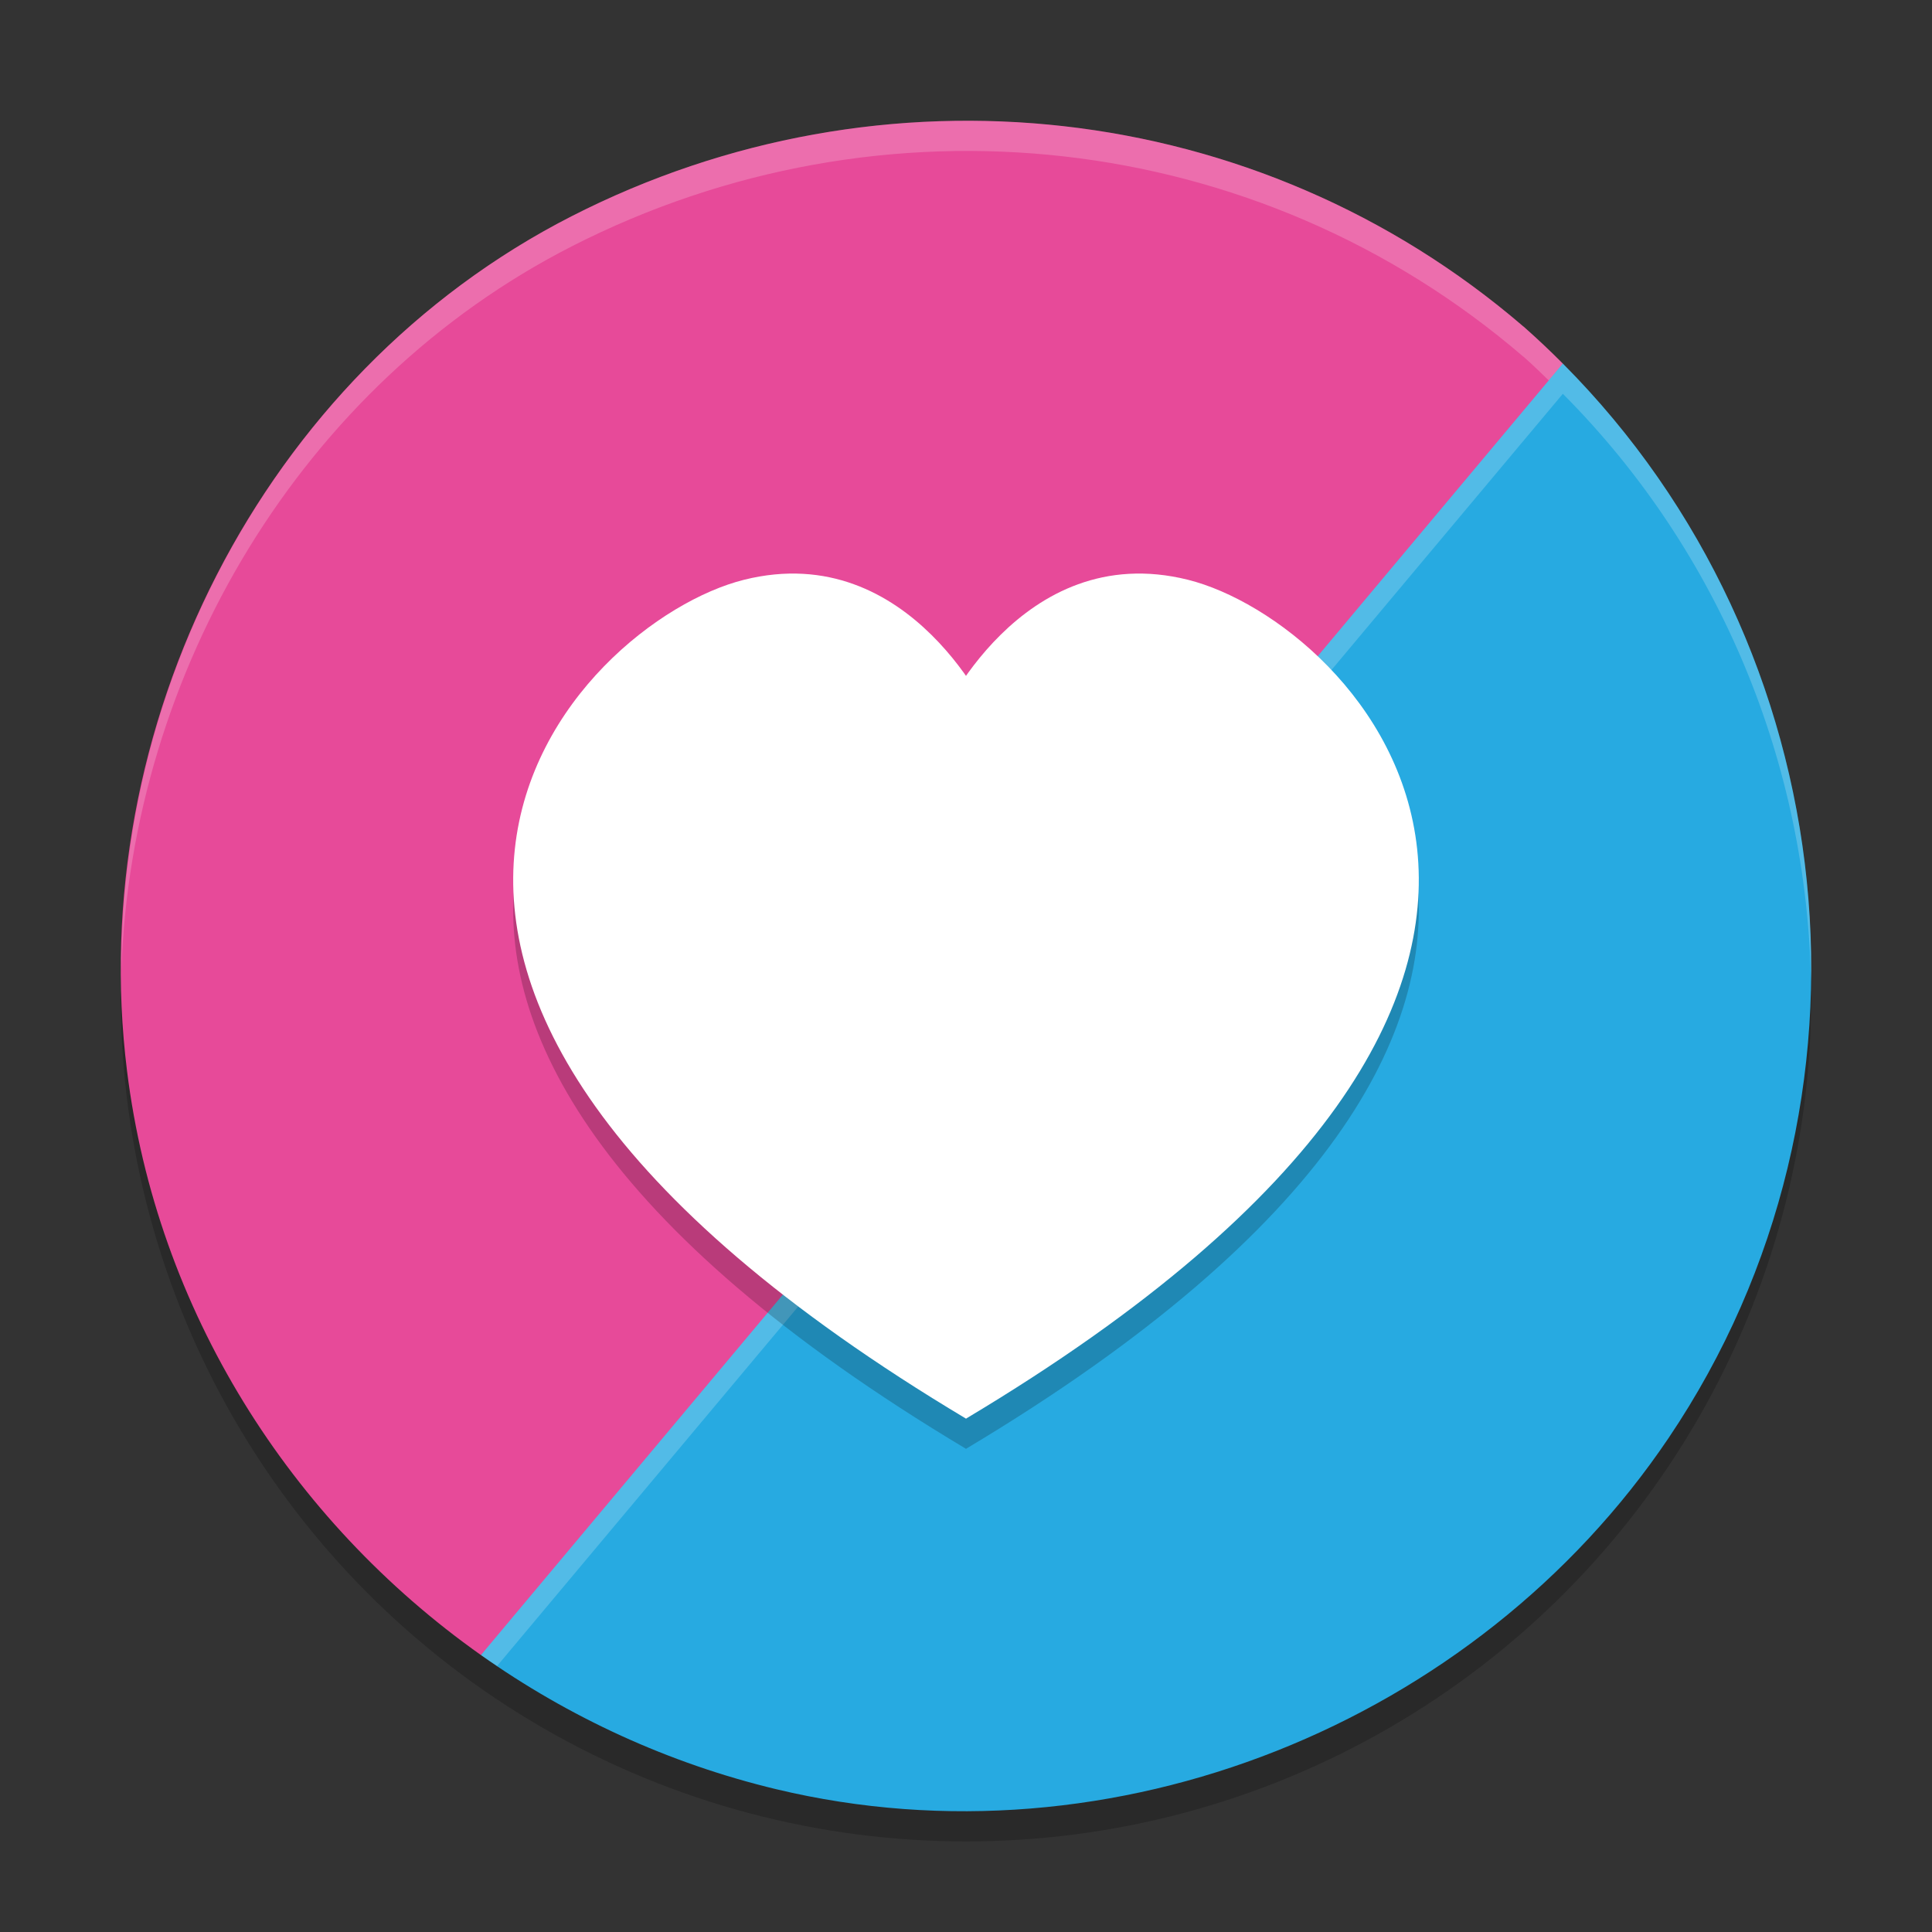
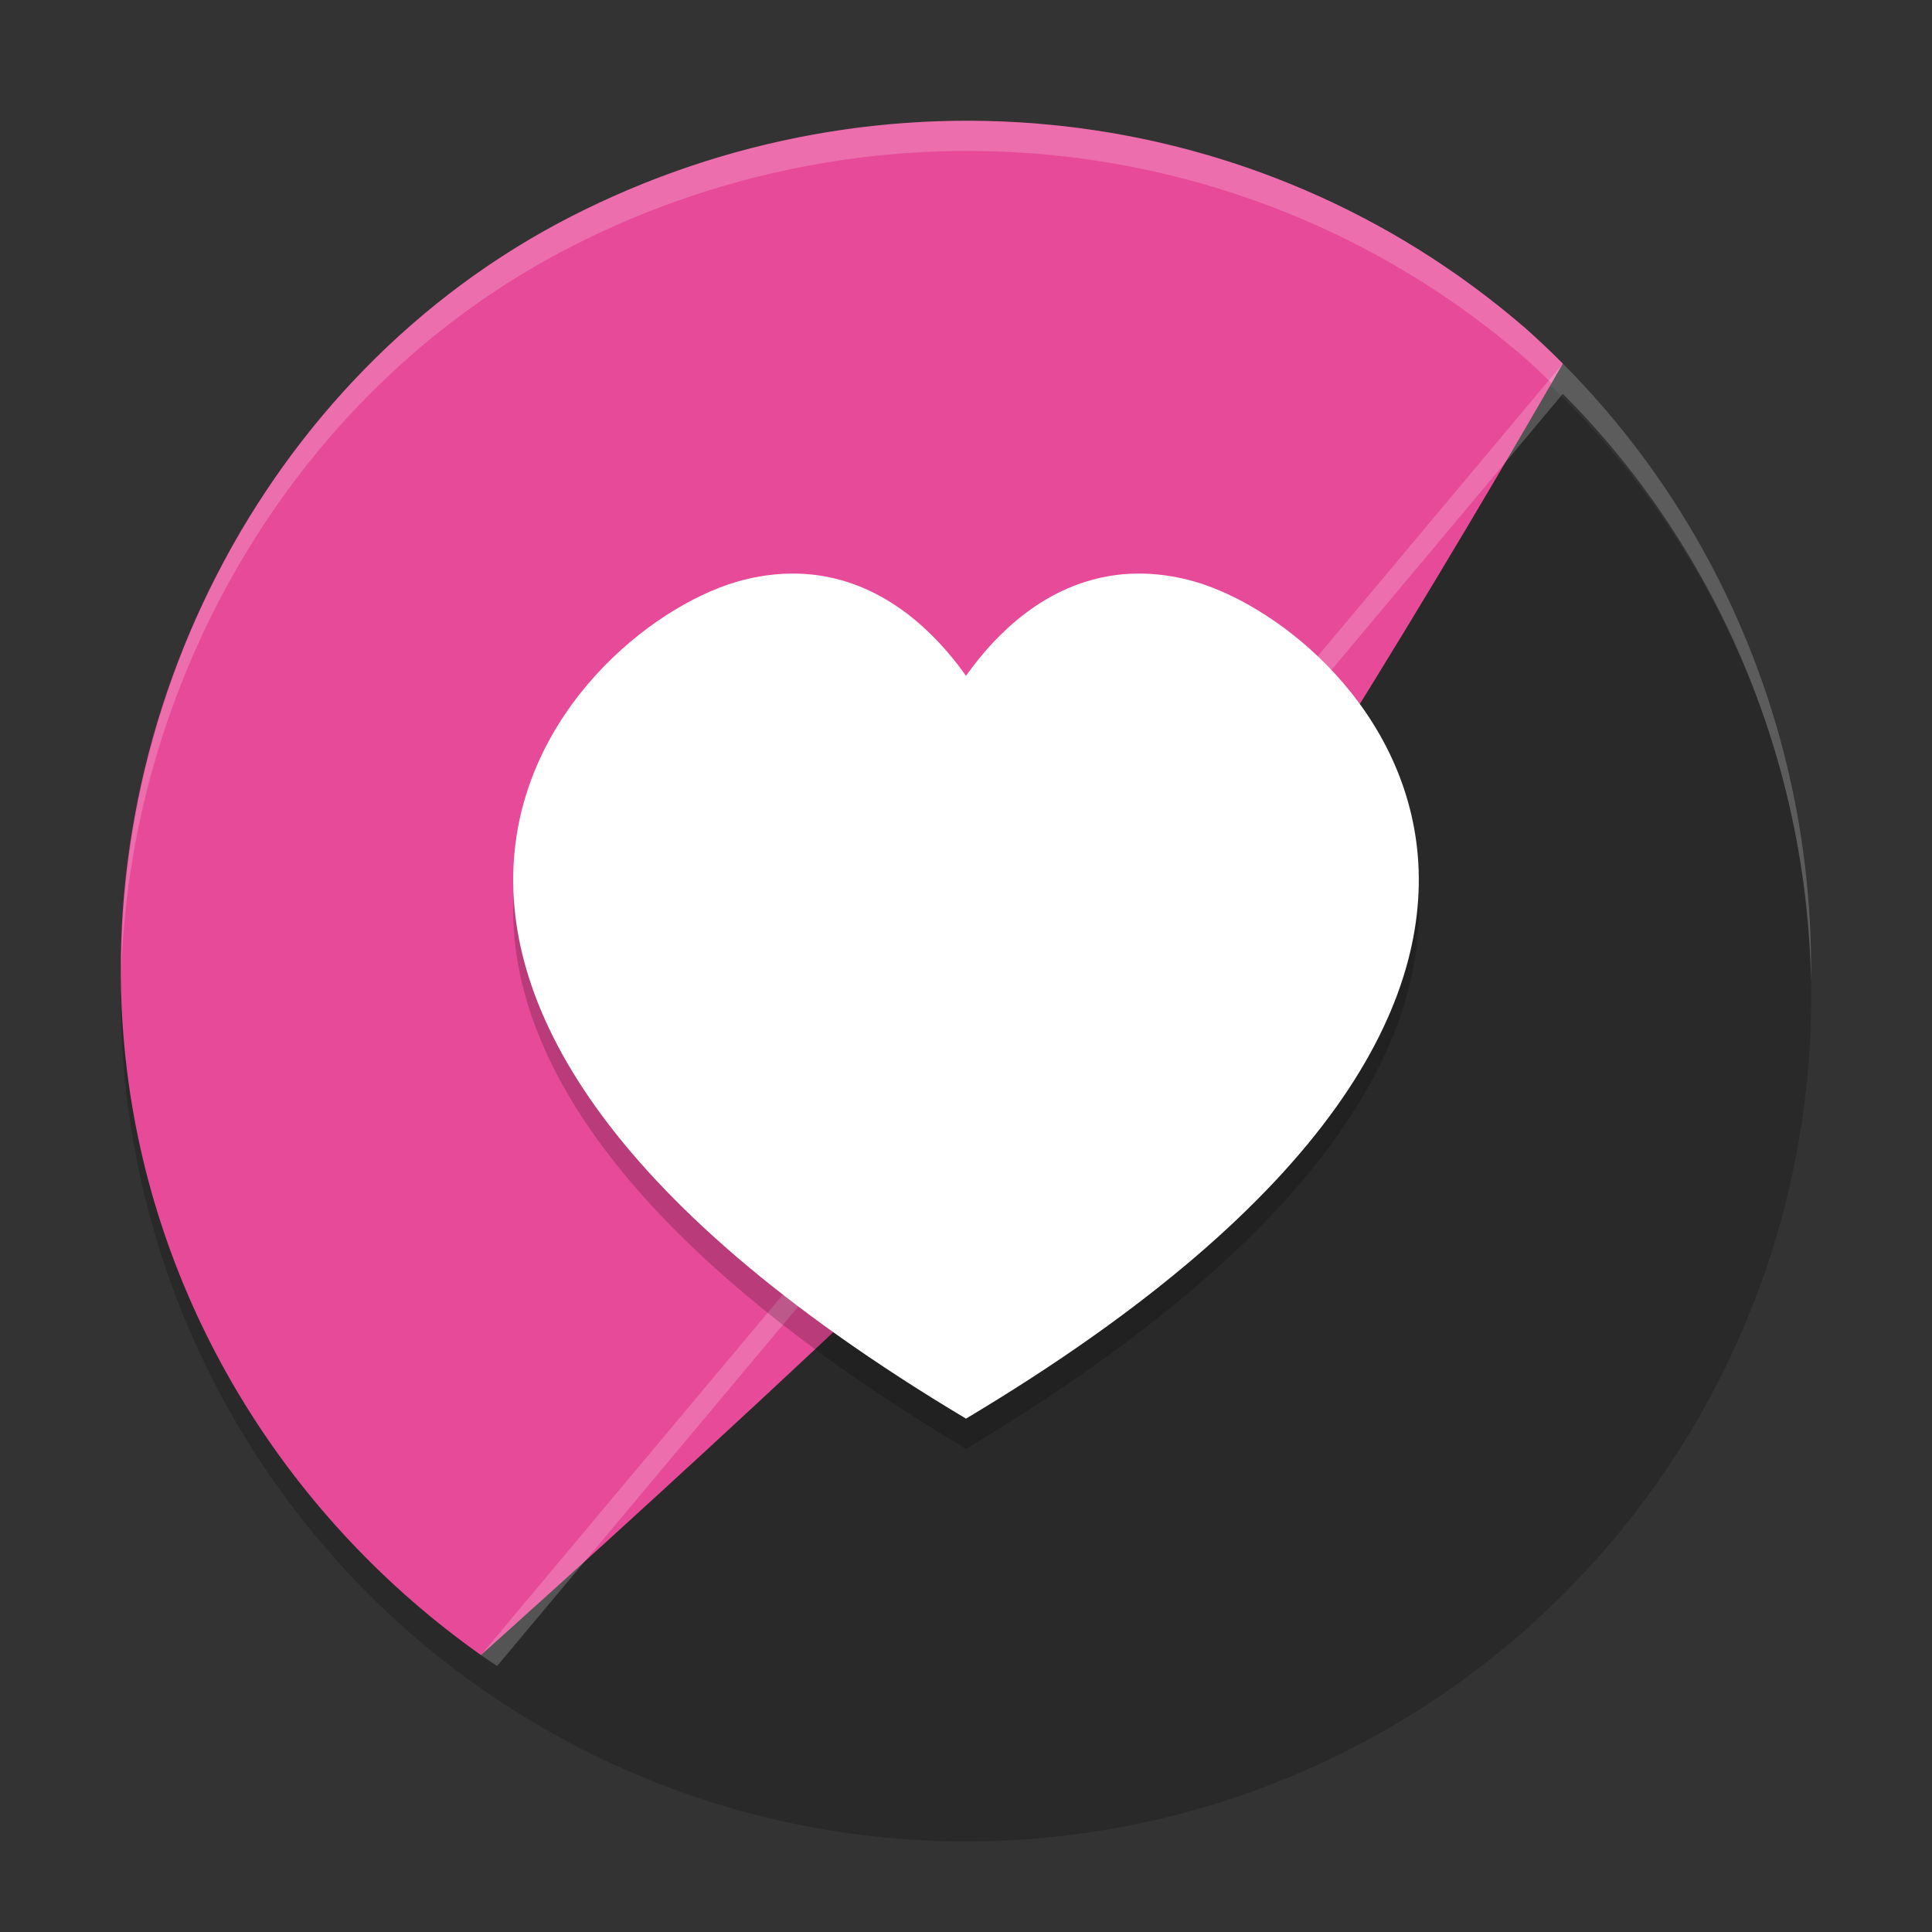
<svg xmlns="http://www.w3.org/2000/svg" width="64" height="64" version="1">
  <rect width="100%" height="100%" fill="#333333" stroke="none" />
  <circle style="opacity:0.2" cx="32" cy="33" r="28" />
  <path style="fill:#e74a99" d="m 50.475,10.823 c -0.007,-0.007 -0.014,-0.011 -0.022,-0.017 C 41.654,3.25 29.221,1.91 18.933,7.164 8.65,12.415 2.797,24.125 4.208,35.474 5.193,43.404 9.615,50.358 15.931,54.826 c 0,0 17.411,-15.548 22.035,-21.065 4.337,-5.178 13.805,-21.716 13.805,-21.716 -0.416,-0.419 -0.848,-0.826 -1.296,-1.222 z" />
  <path style="fill:#ffffff;opacity:0.2" d="M 31.107 4.016 C 26.951 4.151 22.792 5.194 18.934 7.164 C 9.66 11.9 4.008 21.891 4.02 32.131 C 4.364 22.245 9.962 12.746 18.934 8.164 C 29.222 2.91 41.654 4.251 50.453 11.807 C 50.461 11.813 50.468 11.815 50.475 11.822 C 50.793 12.103 51.094 12.398 51.396 12.691 C 51.463 12.576 51.771 12.045 51.771 12.045 C 51.355 11.626 50.923 11.218 50.475 10.822 C 50.468 10.815 50.461 10.813 50.453 10.807 C 44.954 6.085 38.035 3.79 31.107 4.016 z" />
-   <path style="fill:#27aae1" d="m 15.932,54.826 c 2.91,2.058 6.223,3.591 9.787,4.445 11.151,2.67 23.174,-2.178 29.553,-11.632 7.518,-11.144 5.865,-26.196 -3.501,-35.595 0,0 -13.37,15.96 -17.827,21.281 C 29.44,38.7 15.932,54.826 15.932,54.826 Z" />
  <path style="fill:#ffffff;opacity:0.2" d="M 51.771 12.045 C 51.771 12.045 38.401 28.005 33.943 33.326 C 29.44 38.701 15.932 54.826 15.932 54.826 C 16.107 54.95 16.288 55.067 16.467 55.188 C 17.226 54.281 29.573 39.541 33.943 34.326 C 38.401 29.005 51.771 13.045 51.771 13.045 C 57.027 18.319 59.851 25.373 59.992 32.518 C 60.108 25.035 57.272 17.565 51.771 12.045 z" />
  <path style="opacity:0.2" d="m 32.881,24.884 c 0,0 -2.67,-6.059 -8.227,-4.68 C 19.098,21.584 7.493,33.355 32.01,48 h -0.02 c 24.516,-14.645 12.913,-26.416 7.356,-27.796 -5.557,-1.379 -8.227,4.68 -8.227,4.68 z" />
  <path style="fill:#ffffff" d="m 32.881,23.884 c 0,0 -2.67,-6.059 -8.227,-4.68 C 19.098,20.584 7.493,32.355 32.01,47 h -0.02 c 24.516,-14.645 12.913,-26.416 7.356,-27.796 -5.557,-1.379 -8.227,4.68 -8.227,4.68 z" />
</svg>